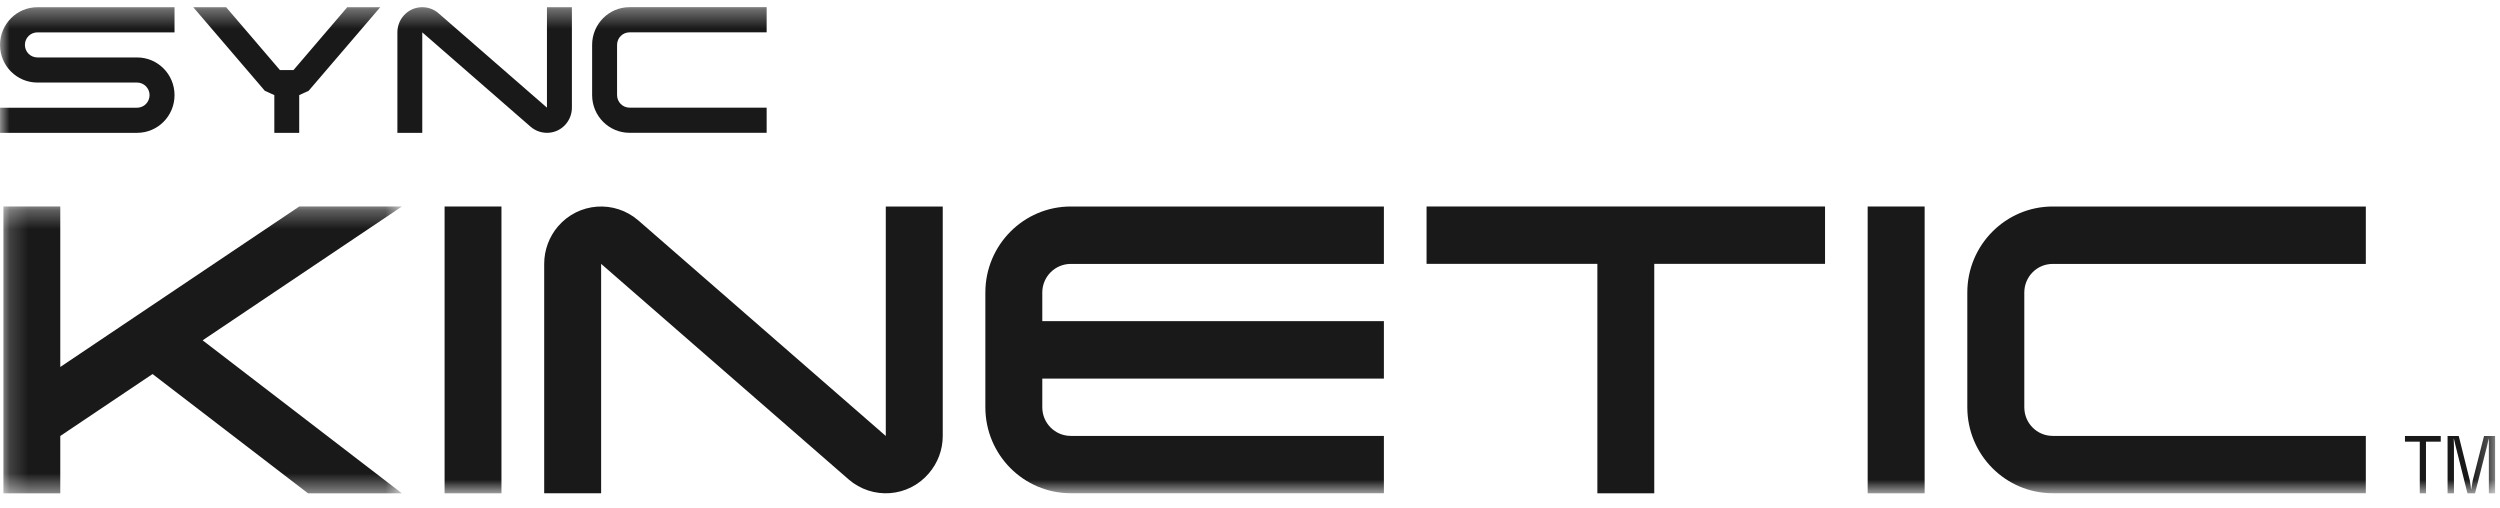
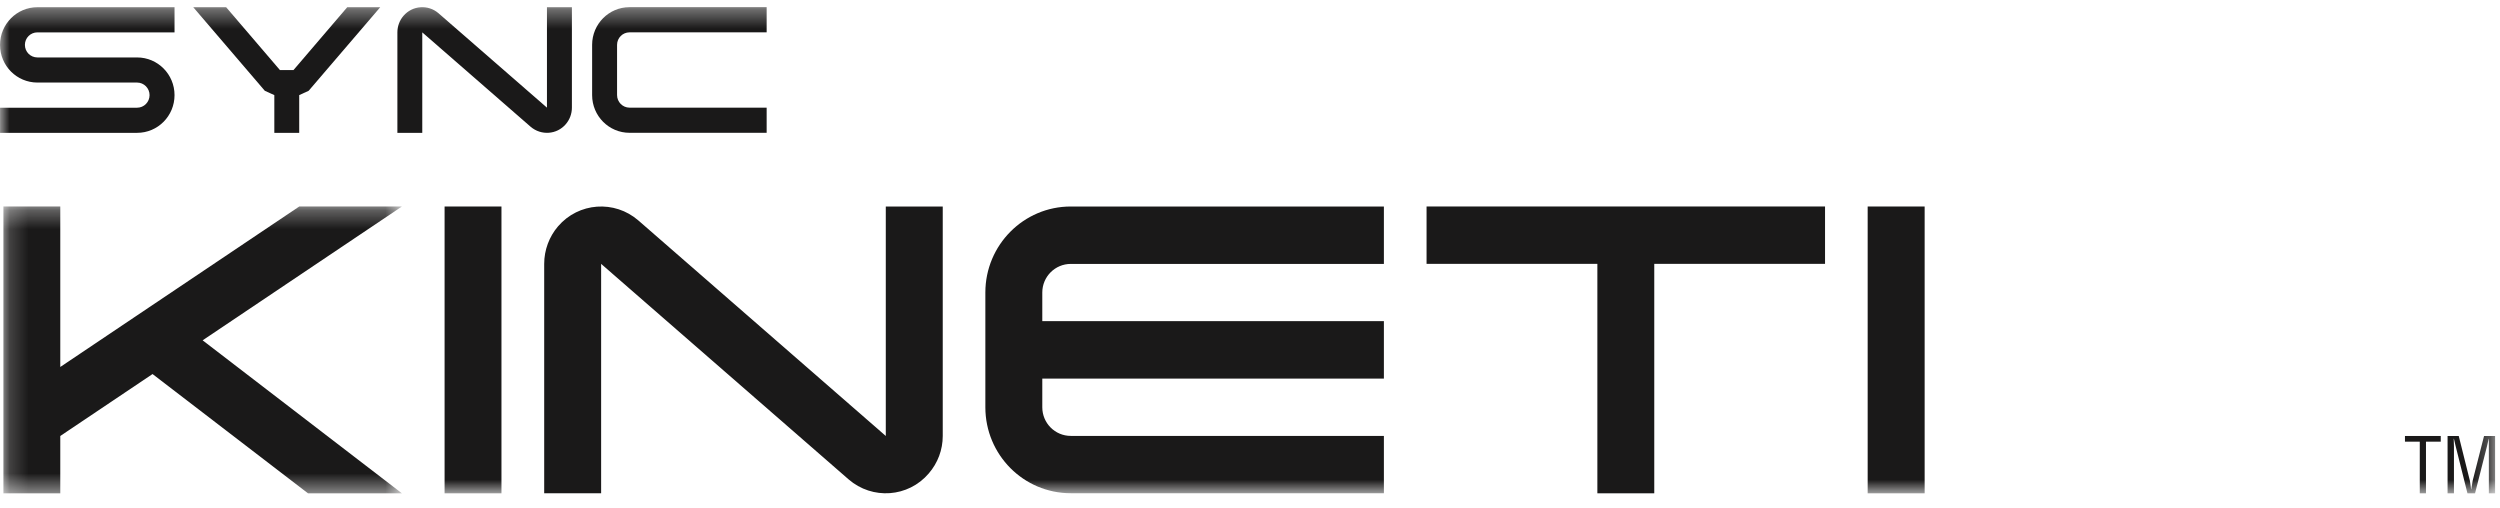
<svg xmlns="http://www.w3.org/2000/svg" xmlns:xlink="http://www.w3.org/1999/xlink" width="133px" height="27px" viewBox="0 0 133 27" version="1.1">
  <title>Logo/SyncKinetic</title>
  <desc>Created with Sketch.</desc>
  <defs>
    <polygon id="path-1" points="0.181 1.3 21.382 1.3 21.382 16.56 0.181 16.56" />
    <polygon id="path-3" points="0 26.22 132.739 26.22 132.739 0.356 0 0.356" />
  </defs>
  <g id="🍑-UX-Components" stroke="none" stroke-width="1" fill="none" fill-rule="evenodd">
    <g id="Cateye-Wireframe-High-Fidelity---US-Version-Copy" transform="translate(-920, -3535)">
      <g id="Logo/SyncKinetic" transform="translate(920, 3534)">
        <g id="Group">
          <polygon id="Fill-1" fill="#1A1919" points="75.893 11.985 75.893 15.037 84.98 15.037 84.98 27.244 88.007 27.244 88.007 15.037 97.092 15.037 97.092 11.985" />
          <g id="Group-18" transform="translate(0, 1.025)">
            <path d="M50.154,10.962 L50.154,23.169 C50.154,23.901 49.892,24.604 49.411,25.161 C48.318,26.44 46.41,26.575 45.142,25.475 L31.98,14.013 L31.98,26.215 L28.951,26.215 L28.951,14.013 C28.951,13.279 29.215,12.569 29.687,12.017 C30.782,10.741 32.693,10.604 33.962,11.704 L47.124,23.169 L47.124,10.962 L50.154,10.962 Z" id="Fill-2" fill="#1A1919" />
            <g id="Group-6" transform="translate(0, 9.66)">
              <mask id="mask-2" fill="white">
                <use xlink:href="#path-1" />
              </mask>
              <g id="Clip-5" />
              <polygon id="Fill-4" fill="#1A1919" mask="url(#mask-2)" points="21.382 1.3 10.78 8.42 21.382 16.56 16.386 16.56 8.115 10.214 3.207 13.509 3.207 16.56 0.181 16.56 0.181 1.3 3.207 1.3 3.207 9.838 15.921 1.3" />
            </g>
            <mask id="mask-4" fill="white">
              <use xlink:href="#path-3" />
            </mask>
            <g id="Clip-8" />
            <polygon id="Fill-7" fill="#1A1919" mask="url(#mask-4)" points="23.652 26.22 26.678 26.22 26.678 10.961 23.652 10.961" />
            <polygon id="Fill-9" fill="#1A1919" mask="url(#mask-4)" points="99.36 26.22 102.391 26.22 102.391 10.961 99.36 10.961" />
            <path d="M73.623,23.165 L73.623,26.215 L56.966,26.215 C54.457,26.215 52.421,24.171 52.421,21.641 L52.421,15.536 C52.421,13.011 54.457,10.961 56.966,10.961 L73.623,10.961 L73.623,14.015 L56.966,14.015 C56.128,14.015 55.45,14.697 55.45,15.536 L55.45,17.061 L73.623,17.061 L73.623,20.118 L55.45,20.118 L55.45,21.641 C55.45,22.486 56.128,23.165 56.966,23.165 L73.623,23.165 Z" id="Fill-10" fill="#1A1919" mask="url(#mask-4)" />
-             <path d="M125.862,23.165 L125.862,26.215 L109.205,26.215 C106.699,26.215 104.661,24.171 104.661,21.641 L104.661,15.536 C104.661,13.011 106.699,10.961 109.205,10.961 L125.862,10.961 L125.862,14.015 L109.205,14.015 C108.366,14.015 107.693,14.697 107.693,15.536 L107.693,21.641 C107.693,22.486 108.366,23.165 109.205,23.165 L125.862,23.165 Z" id="Fill-11" fill="#1A1919" mask="url(#mask-4)" />
            <polygon id="Fill-12" fill="#1A1919" mask="url(#mask-4)" points="127.944 23.169 129.848 23.169 129.848 23.472 129.062 23.472 129.062 26.22 128.732 26.22 128.732 23.472 127.944 23.472" />
            <polygon id="Fill-13" fill="#1A1919" mask="url(#mask-4)" points="132.151 23.169 132.739 23.169 132.739 26.22 132.407 26.22 132.407 23.706 132.407 23.319 132.398 23.319 132.303 23.733 131.672 26.22 131.269 26.22 130.636 23.692 130.55 23.319 130.537 23.319 130.55 23.715 130.55 26.22 130.211 26.22 130.211 23.169 130.805 23.169 131.399 25.552 131.463 26.003 131.474 26.003 131.547 25.545" />
            <polygon id="Fill-14" fill="#1A1919" mask="url(#mask-4)" points="20.229 0.358 16.42 4.805 15.918 5.035 15.918 7.042 14.594 7.042 14.594 5.035 14.088 4.805 10.281 0.358 12.03 0.358 14.892 3.702 15.614 3.702 18.474 0.358" />
            <path d="M30.425,0.358 L30.425,5.702 C30.425,6.021 30.313,6.332 30.102,6.579 C29.627,7.138 28.789,7.198 28.228,6.717 L22.465,1.697 L22.465,7.042 L21.141,7.042 L21.141,1.697 C21.141,1.375 21.254,1.065 21.462,0.821 C21.94,0.26 22.778,0.2 23.333,0.683 L29.098,5.702 L29.098,0.358 L30.425,0.358 Z" id="Fill-15" fill="#1A1919" mask="url(#mask-4)" />
            <path d="M40.786,5.702 L40.786,7.04 L33.489,7.04 C32.393,7.04 31.501,6.145 31.501,5.033 L31.501,2.361 C31.501,1.254 32.393,0.356 33.489,0.356 L40.786,0.356 L40.786,1.696 L33.489,1.696 C33.127,1.696 32.828,1.992 32.828,2.361 L32.828,5.033 C32.828,5.402 33.127,5.702 33.489,5.702 L40.786,5.702 Z" id="Fill-16" fill="#1A1919" mask="url(#mask-4)" />
            <path d="M9.285,0.358 L9.285,1.697 L1.992,1.697 C1.621,1.697 1.325,1.995 1.325,2.362 C1.325,2.735 1.621,3.031 1.992,3.031 L7.294,3.031 C8.396,3.031 9.285,3.93 9.285,5.035 C9.285,6.145 8.396,7.042 7.294,7.042 L0.001,7.042 L0.001,5.705 L7.294,5.705 C7.66,5.705 7.957,5.405 7.957,5.035 C7.957,4.67 7.66,4.367 7.294,4.367 L1.992,4.367 C0.892,4.367 0.001,3.474 0.001,2.362 C0.001,1.26 0.892,0.358 1.992,0.358 L9.285,0.358 Z" id="Fill-17" fill="#1A1919" mask="url(#mask-4)" />
          </g>
        </g>
      </g>
    </g>
  </g>
</svg>